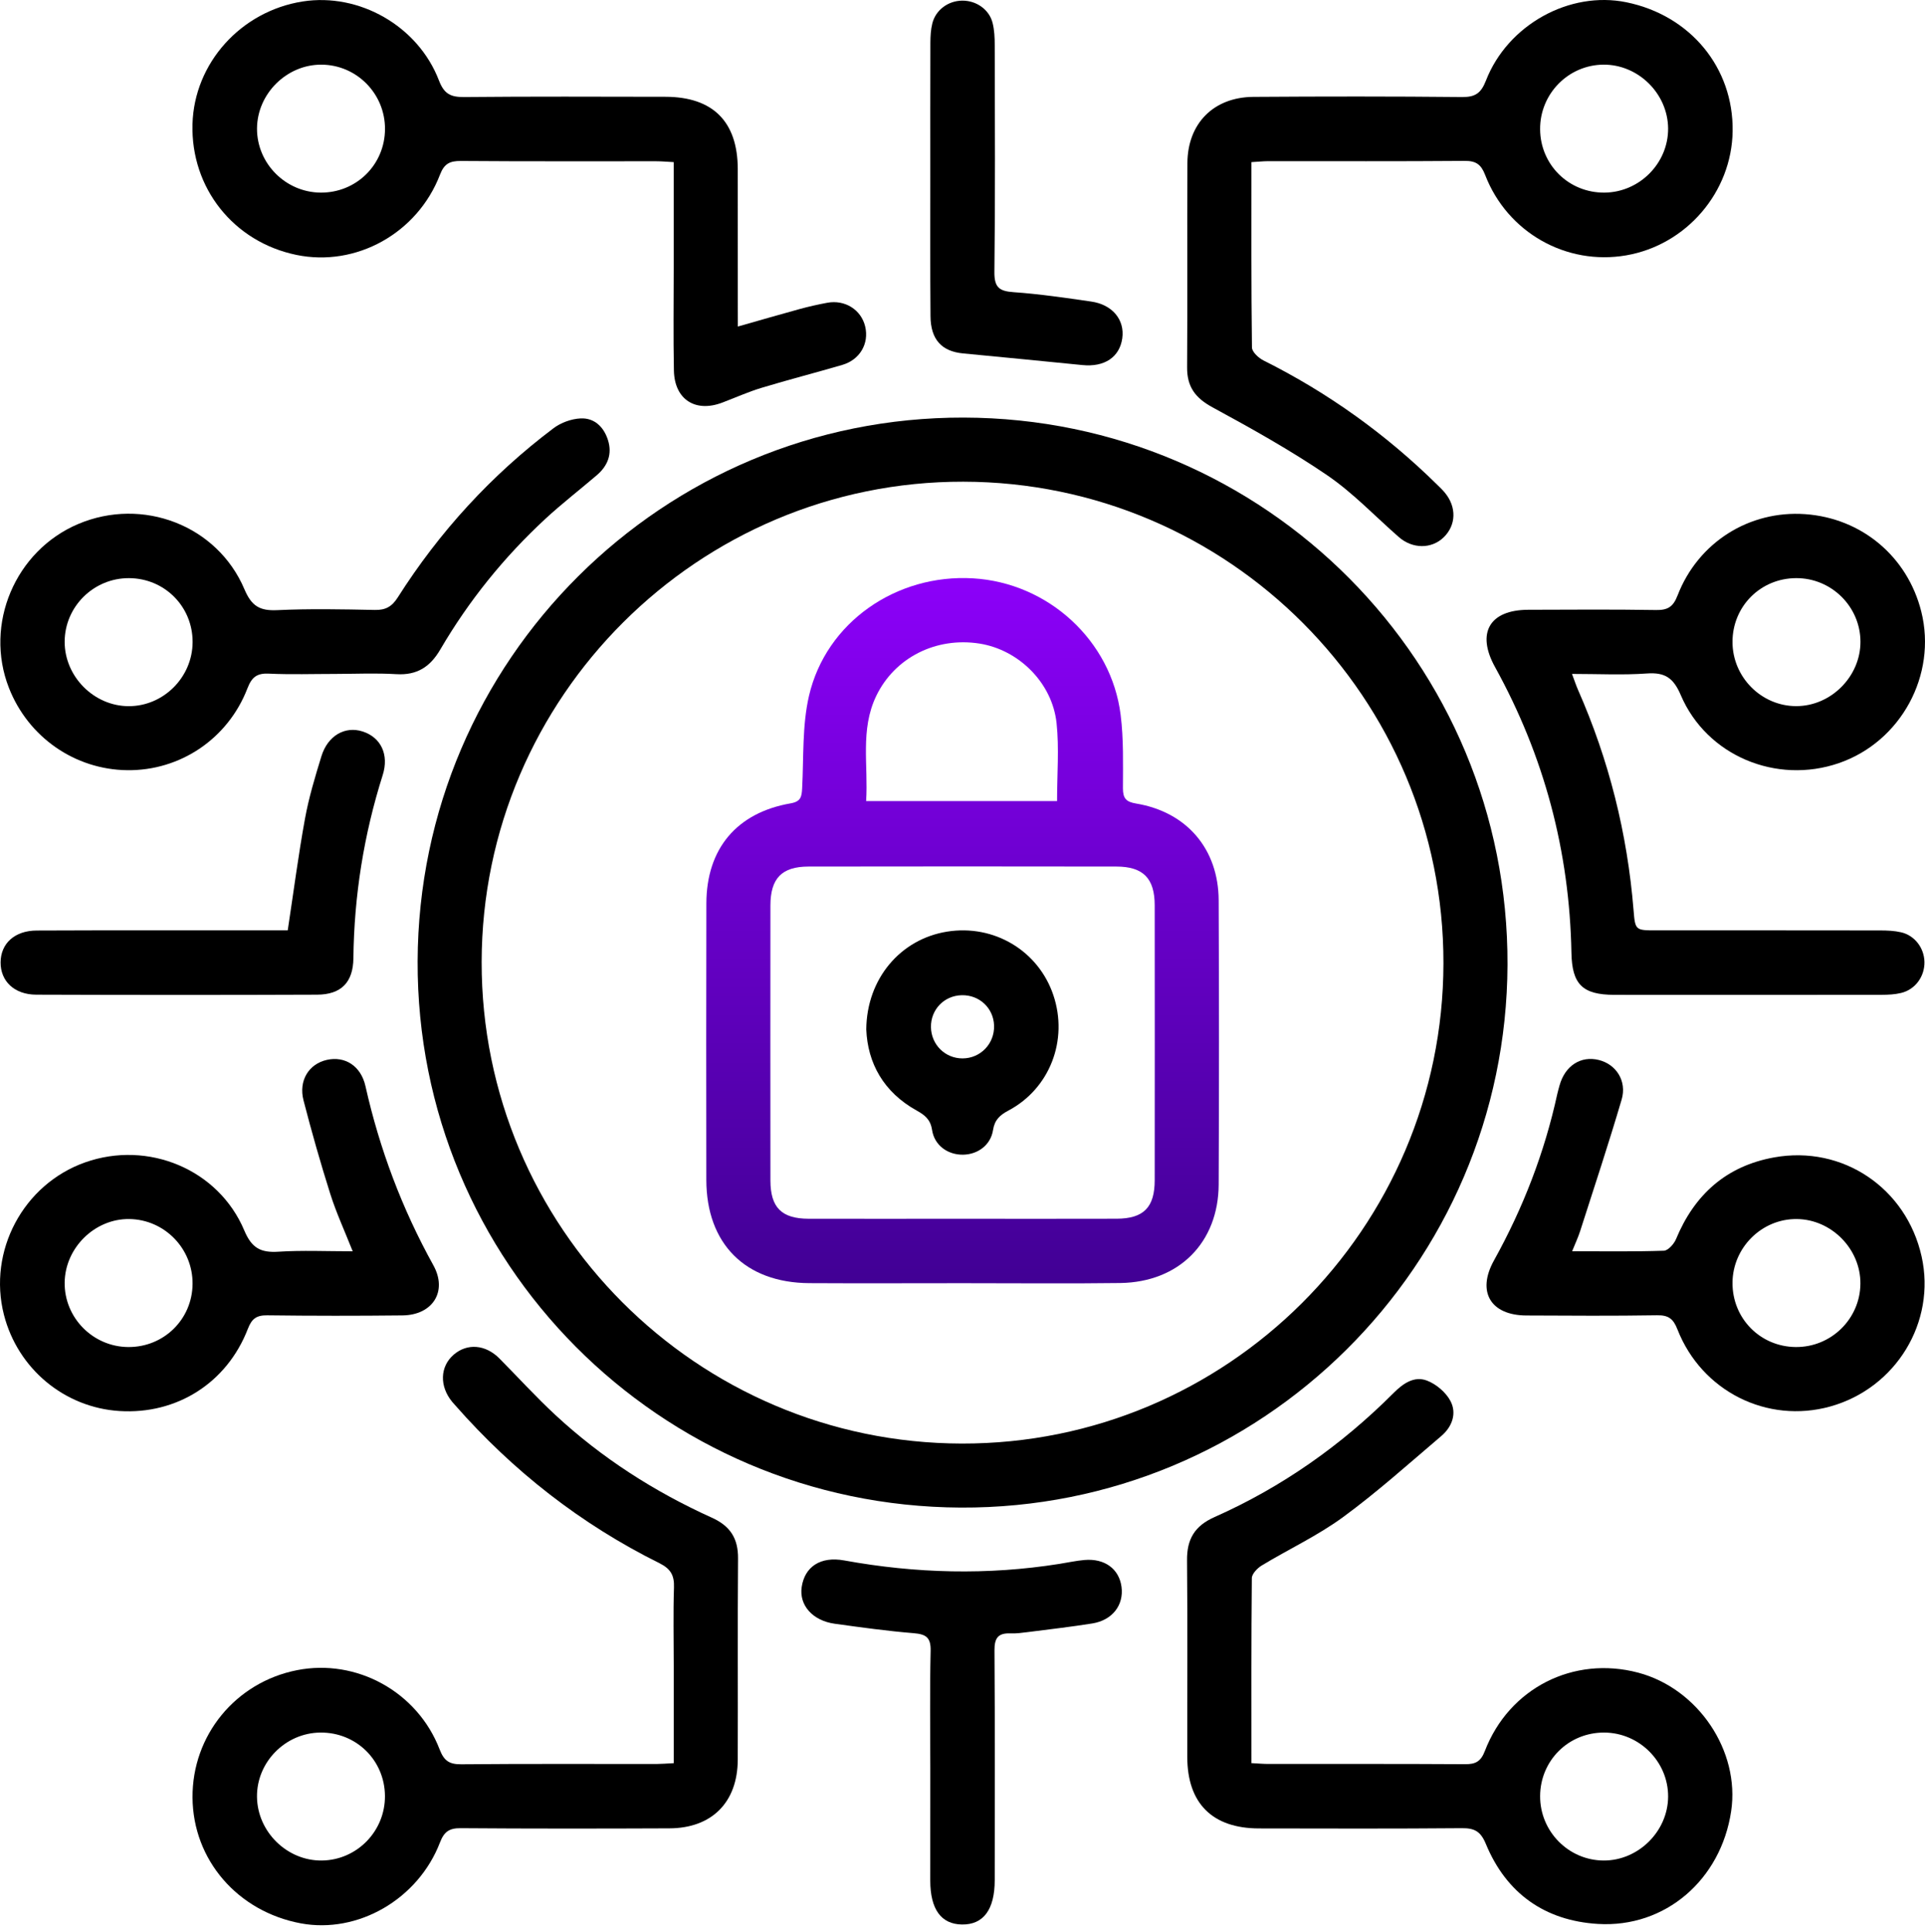
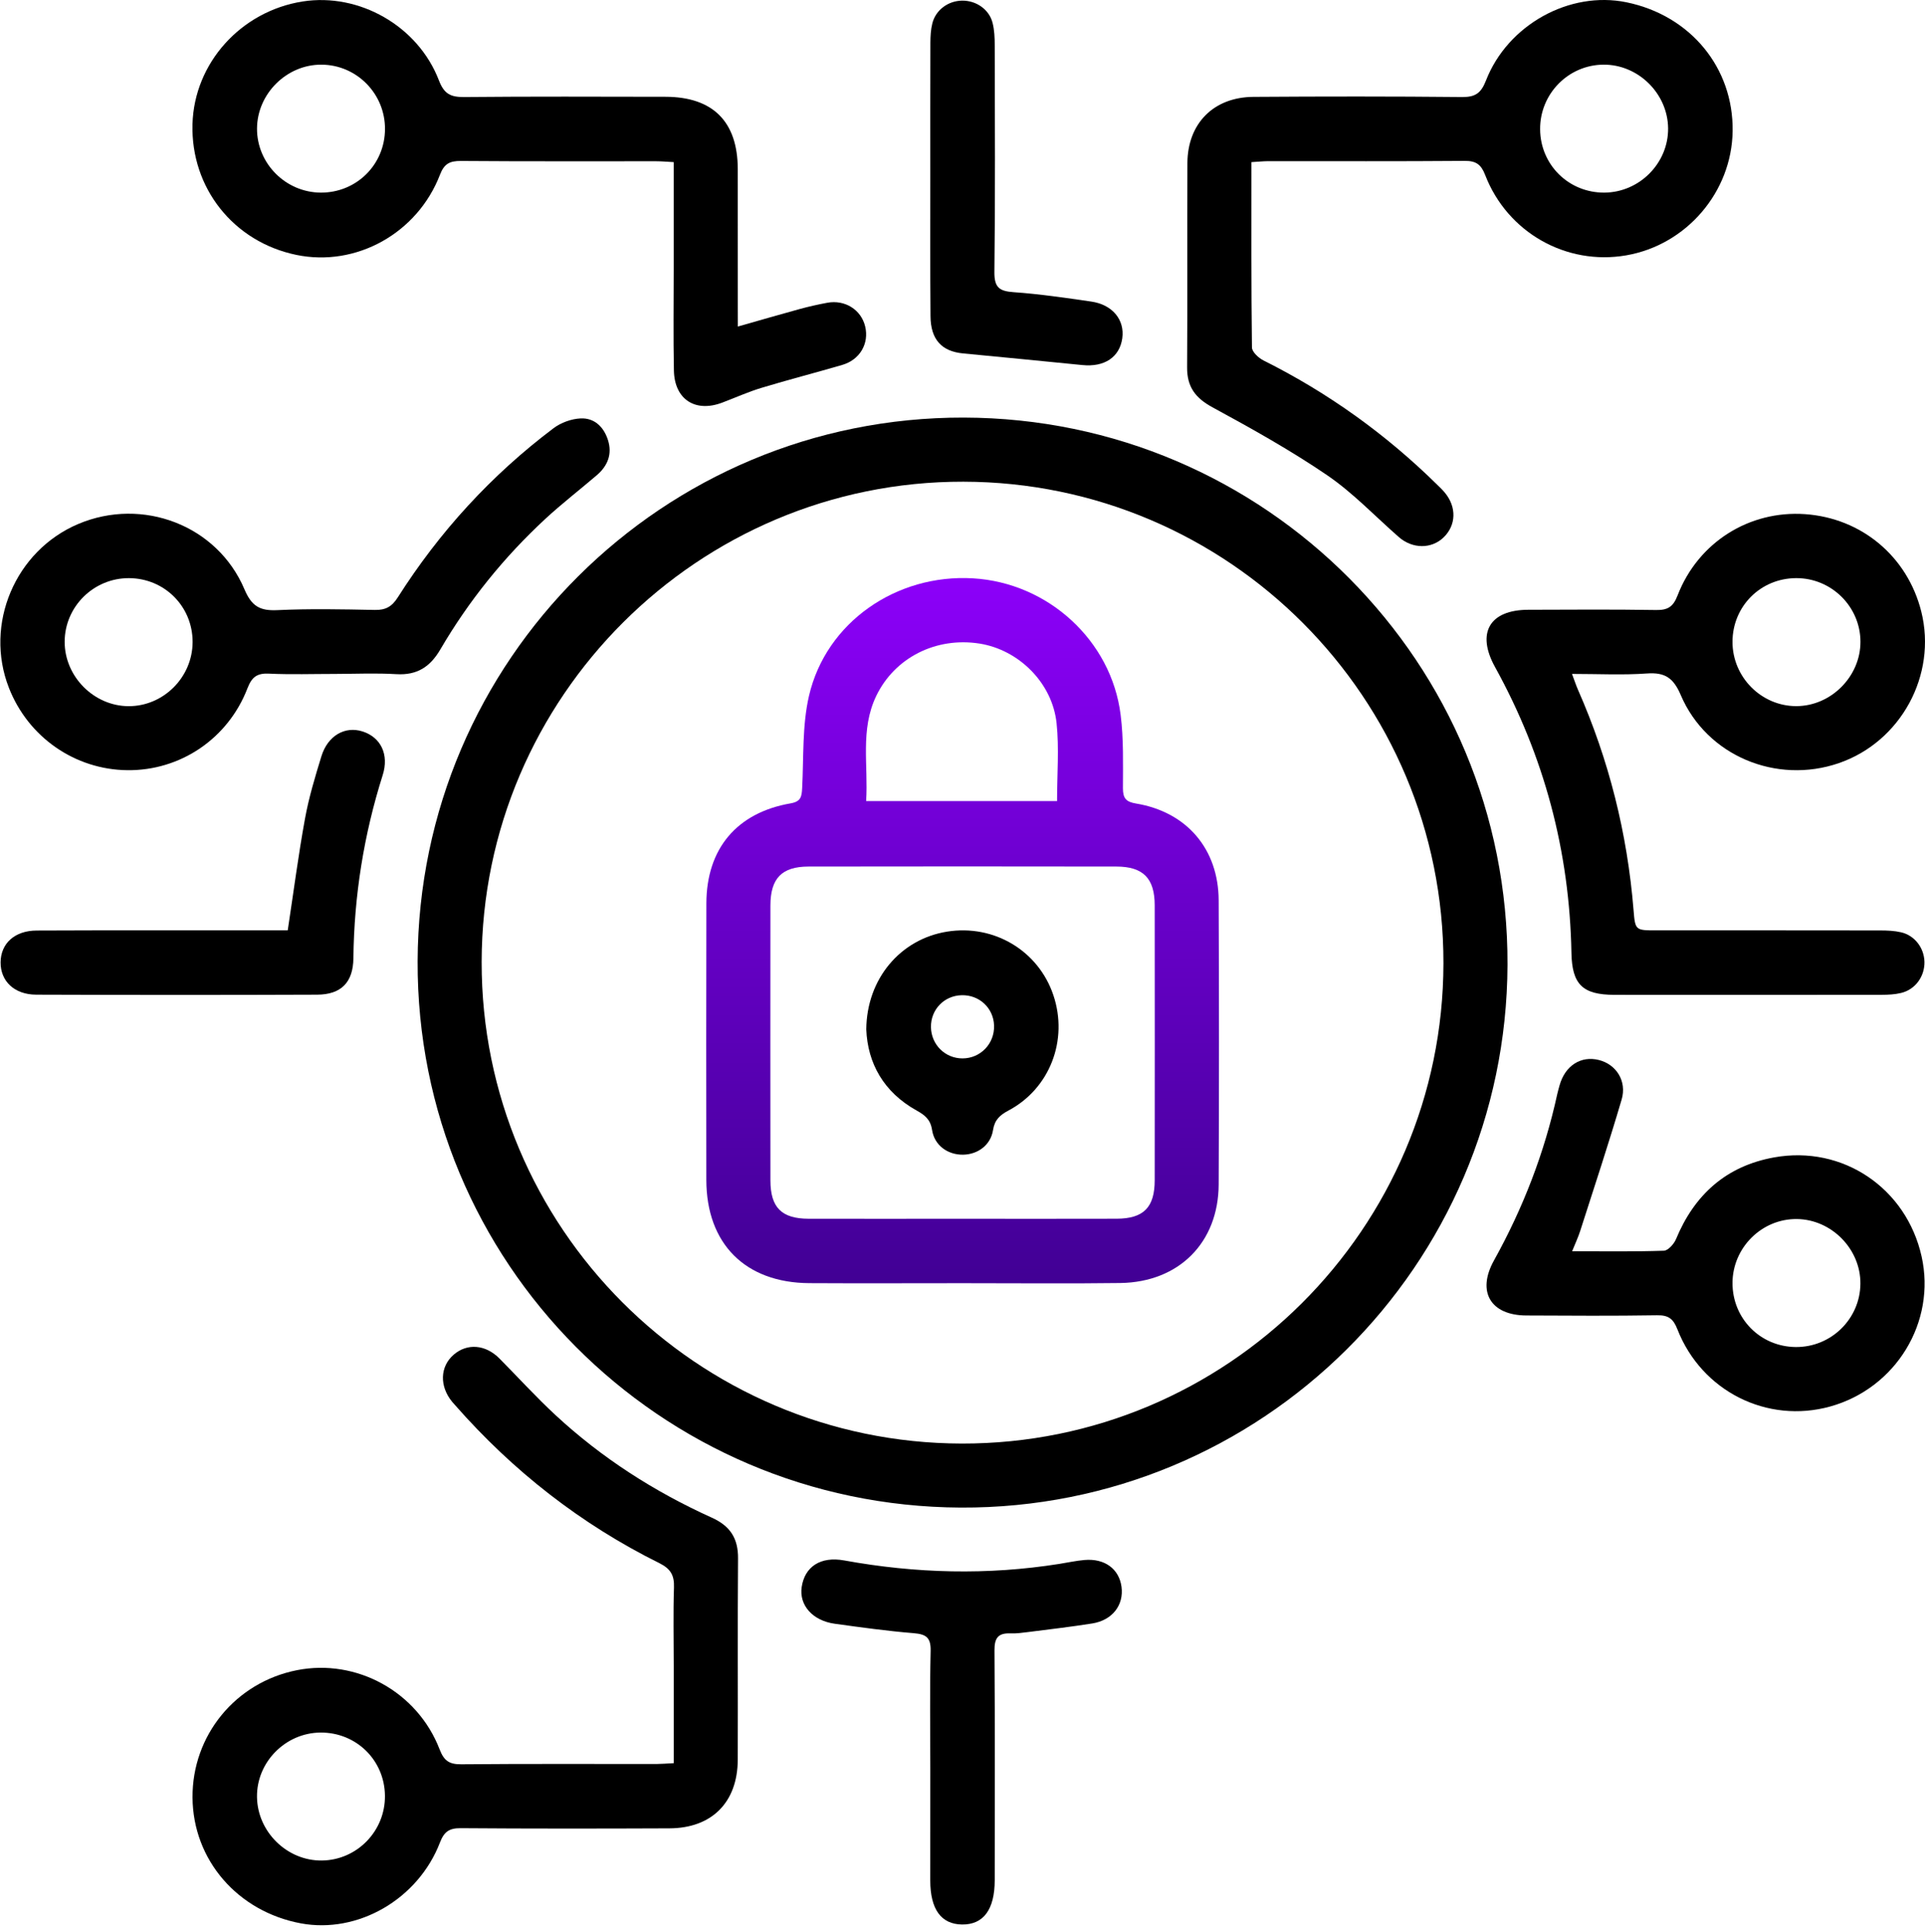
<svg xmlns="http://www.w3.org/2000/svg" width="282" height="283" viewBox="0 0 282 283" fill="none">
  <path d="M61.18 140.796C61.343 96.681 97.124 61.069 141.185 61.172C185.396 61.275 221.008 97.116 220.839 141.34C220.67 185.437 184.787 221.055 140.738 220.843C96.569 220.632 61.017 184.863 61.18 140.796ZM70.558 140.911C70.504 179.77 102.036 211.393 140.901 211.465C179.754 211.537 211.395 179.981 211.455 141.122C211.515 102.246 180.001 70.629 141.124 70.562C102.314 70.49 70.613 102.095 70.558 140.911Z" fill="black" />
  <path d="M98.697 258.284C98.697 253.359 98.697 248.67 98.697 243.981C98.697 240.167 98.607 236.347 98.733 232.533C98.794 230.752 98.233 229.799 96.591 228.984C85.088 223.269 75.149 215.49 66.67 205.84C66.525 205.678 66.374 205.515 66.236 205.346C64.359 203.064 64.449 200.192 66.453 198.454C68.438 196.734 71.13 196.945 73.169 199.009C75.903 201.767 78.522 204.652 81.371 207.289C88.148 213.571 95.855 218.514 104.267 222.316C106.965 223.535 108.142 225.345 108.118 228.29C108.039 238.121 108.112 247.958 108.075 257.789C108.051 264.011 104.285 267.807 98.064 267.831C87.865 267.873 77.665 267.885 67.467 267.807C65.801 267.795 65.053 268.338 64.455 269.895C61.251 278.229 52.416 283.304 44.063 281.747C34.788 280.015 28.264 272.436 28.204 263.323C28.143 254.21 34.504 246.443 43.496 244.663C52.222 242.931 61.16 247.819 64.407 256.28C65.053 257.958 65.837 258.459 67.569 258.447C77.11 258.362 86.645 258.41 96.187 258.404C96.905 258.398 97.629 258.338 98.697 258.284ZM46.954 253.8C41.818 253.836 37.576 258.133 37.648 263.238C37.715 268.344 42.054 272.598 47.141 272.544C52.295 272.49 56.447 268.229 56.392 263.051C56.338 257.837 52.18 253.764 46.954 253.8Z" fill="black" />
  <path d="M230.288 98.721C230.663 99.717 230.88 100.393 231.163 101.038C235.702 111.334 238.393 122.088 239.304 133.301C239.546 136.288 239.576 136.288 242.654 136.288C253.583 136.288 264.518 136.282 275.447 136.3C276.467 136.3 277.517 136.343 278.501 136.572C280.493 137.03 281.875 138.865 281.917 140.899C281.965 143.029 280.583 144.954 278.507 145.455C277.596 145.678 276.618 145.727 275.671 145.727C262.611 145.745 249.552 145.745 236.492 145.733C231.821 145.727 230.288 144.194 230.204 139.559C229.926 124.683 226.203 110.73 219.009 97.707C216.251 92.722 218.2 89.343 223.879 89.325C230.113 89.307 236.353 89.258 242.587 89.361C244.313 89.391 245.104 88.908 245.756 87.219C248.767 79.427 256.281 74.738 264.452 75.318C272.726 75.903 279.437 81.534 281.452 89.578C283.782 98.878 278.471 108.654 269.388 111.787C260.221 114.949 250.016 110.706 246.227 101.835C245.152 99.319 243.933 98.468 241.278 98.655C237.741 98.908 234.163 98.721 230.288 98.721ZM253.8 94.05C253.806 99.204 258.043 103.452 263.16 103.44C268.236 103.428 272.551 99.095 272.545 94.02C272.539 88.872 268.302 84.672 263.13 84.69C257.904 84.702 253.788 88.836 253.8 94.05Z" fill="black" />
  <path d="M183.325 23.75C183.325 33.007 183.289 41.951 183.403 50.895C183.409 51.553 184.375 52.446 185.105 52.808C194.568 57.539 203.053 63.628 210.585 71.051C210.953 71.413 211.327 71.763 211.653 72.162C213.403 74.268 213.33 76.929 211.484 78.716C209.703 80.442 206.915 80.424 204.912 78.667C201.436 75.626 198.219 72.21 194.435 69.627C189.064 65.964 183.349 62.778 177.628 59.669C175.118 58.312 173.886 56.67 173.904 53.828C173.971 43.852 173.898 33.87 173.947 23.895C173.977 18.077 177.785 14.233 183.615 14.191C193.814 14.124 204.013 14.112 214.212 14.215C216.143 14.233 216.969 13.623 217.676 11.819C220.862 3.611 229.951 -1.373 238.261 0.334C247.639 2.26 253.951 9.924 253.819 19.212C253.692 28.137 247.047 35.886 238.224 37.407C229.456 38.922 220.832 34.069 217.573 25.651C216.976 24.1 216.245 23.557 214.574 23.569C204.96 23.647 195.353 23.605 185.739 23.611C185.021 23.617 184.303 23.695 183.325 23.75ZM235.026 28.216C240.168 28.186 244.41 23.907 244.368 18.801C244.32 13.702 239.987 9.435 234.899 9.471C229.745 9.508 225.581 13.75 225.617 18.934C225.648 24.142 229.812 28.246 235.026 28.216Z" fill="black" />
-   <path d="M183.326 258.278C184.364 258.332 185.082 258.398 185.8 258.398C195.414 258.404 205.021 258.374 214.635 258.434C216.162 258.447 216.934 258.036 217.519 256.509C221.062 247.288 230.506 242.514 239.981 245.025C248.774 247.354 254.918 256.509 253.602 265.32C252.099 275.368 243.952 282.435 234.073 281.832C226.306 281.355 220.664 277.36 217.67 270.118C216.904 268.265 216.005 267.788 214.14 267.807C204.237 267.891 194.333 267.861 184.424 267.843C177.611 267.831 173.941 264.174 173.929 257.39C173.911 247.777 173.984 238.169 173.893 228.556C173.863 225.454 175.022 223.523 177.912 222.237C187.804 217.844 196.524 211.7 204.164 204.042C205.552 202.654 207.176 201.537 209.028 202.237C210.386 202.75 211.798 203.945 212.474 205.213C213.452 207.047 212.722 209.021 211.134 210.366C206.391 214.398 201.744 218.58 196.735 222.249C193.03 224.959 188.793 226.932 184.84 229.322C184.195 229.714 183.392 230.547 183.386 231.181C183.296 240.131 183.326 249.074 183.326 258.278ZM235.002 253.8C229.782 253.782 225.642 257.891 225.618 263.105C225.594 268.283 229.782 272.526 234.93 272.544C240.011 272.562 244.344 268.265 244.369 263.184C244.393 258.066 240.15 253.818 235.002 253.8Z" fill="black" />
  <path d="M108.089 47.835C111.366 46.906 114.233 46.067 117.105 45.283C118.451 44.914 119.809 44.607 121.179 44.353C123.774 43.864 126.158 45.373 126.743 47.823C127.34 50.322 125.977 52.694 123.394 53.454C119.459 54.607 115.476 55.627 111.553 56.815C109.592 57.407 107.715 58.258 105.796 58.982C101.861 60.472 98.814 58.517 98.723 54.293C98.62 49.302 98.693 44.311 98.693 39.32C98.693 34.197 98.693 29.073 98.693 23.75C97.709 23.696 96.924 23.623 96.134 23.623C86.593 23.617 77.052 23.654 67.51 23.581C65.893 23.569 65.072 23.98 64.457 25.585C61.144 34.191 52.158 39.145 43.419 37.341C34.216 35.44 27.94 27.534 28.199 18.18C28.447 9.242 35.29 1.632 44.349 0.214C52.622 -1.077 61.246 3.805 64.306 11.795C65.066 13.78 66.038 14.233 67.981 14.215C77.818 14.124 87.649 14.161 97.486 14.179C104.438 14.191 108.065 17.818 108.077 24.764C108.089 31.517 108.083 38.27 108.083 45.023C108.089 45.814 108.089 46.61 108.089 47.835ZM47.004 28.216C52.218 28.234 56.376 24.118 56.4 18.91C56.424 13.732 52.254 9.496 47.094 9.472C42.007 9.441 37.68 13.726 37.65 18.82C37.62 23.943 41.856 28.198 47.004 28.216Z" fill="black" />
  <path d="M49.073 98.722C45.844 98.722 42.615 98.83 39.393 98.68C37.631 98.595 36.882 99.192 36.243 100.846C33.388 108.239 26.388 112.91 18.657 112.825C10.968 112.741 4.131 107.985 1.307 100.762C-2.339 91.444 2.224 80.665 11.469 76.755C20.878 72.778 31.831 76.942 35.808 86.32C36.858 88.8 38.065 89.5 40.612 89.38C45.367 89.156 50.147 89.253 54.908 89.35C56.496 89.386 57.419 88.855 58.27 87.515C64.383 77.889 71.981 69.591 81.088 62.73C82.174 61.909 83.713 61.354 85.065 61.293C87.087 61.203 88.463 62.555 89.066 64.474C89.712 66.513 89.03 68.234 87.443 69.597C84.938 71.746 82.319 73.761 79.899 76C73.834 81.613 68.68 87.998 64.51 95.131C63.013 97.69 61.106 98.933 58.083 98.758C55.096 98.577 52.084 98.716 49.073 98.722ZM28.216 94.063C28.234 88.855 24.112 84.709 18.892 84.691C13.72 84.672 9.478 88.867 9.472 94.014C9.466 99.108 13.757 103.429 18.838 103.447C23.95 103.459 28.198 99.211 28.216 94.063Z" fill="black" />
-   <path d="M51.668 183.301C50.449 180.223 49.248 177.622 48.391 174.918C46.955 170.38 45.651 165.793 44.462 161.189C43.714 158.292 45.247 155.854 47.878 155.263C50.534 154.665 52.875 156.144 53.539 159.113C55.609 168.334 58.898 177.073 63.484 185.347C65.597 189.161 63.394 192.643 58.964 192.691C52.362 192.763 45.754 192.763 39.152 192.679C37.583 192.661 36.889 193.162 36.315 194.646C33.25 202.588 25.893 207.229 17.492 206.698C9.424 206.185 2.598 200.494 0.577 192.6C-1.807 183.277 3.401 173.488 12.466 170.277C21.681 167.013 32.013 171.273 35.79 180.259C36.883 182.854 38.21 183.524 40.787 183.361C44.288 183.138 47.812 183.301 51.668 183.301ZM28.21 188.068C28.247 182.896 24.107 178.654 18.953 178.575C13.89 178.503 9.526 182.788 9.472 187.887C9.418 193.035 13.612 197.284 18.778 197.326C23.992 197.368 28.174 193.264 28.21 188.068Z" fill="black" />
  <path d="M230.306 183.294C235.104 183.294 239.431 183.366 243.752 183.215C244.373 183.191 245.23 182.226 245.526 181.514C248.23 174.984 252.895 170.808 259.895 169.546C269.949 167.73 279.267 174.042 281.5 184.048C283.648 193.662 277.752 203.348 268.127 206.033C258.899 208.604 249.292 203.819 245.737 194.748C245.128 193.185 244.422 192.642 242.75 192.672C236.365 192.775 229.98 192.732 223.595 192.702C218.363 192.678 216.311 189.226 218.852 184.652C223.118 176.969 226.257 168.864 228.127 160.277C228.224 159.848 228.345 159.426 228.465 158.997C229.268 156.113 231.585 154.616 234.229 155.28C236.757 155.914 238.357 158.358 237.56 161.073C235.659 167.531 233.541 173.922 231.483 180.337C231.199 181.224 230.801 182.069 230.306 183.294ZM272.538 188.049C272.58 182.968 268.302 178.623 263.214 178.575C258.097 178.526 253.83 182.757 253.8 187.905C253.77 193.131 257.861 197.283 263.069 197.325C268.247 197.367 272.496 193.203 272.538 188.049Z" fill="black" />
  <path d="M136.283 259.008C136.283 253.287 136.198 247.572 136.331 241.851C136.379 239.89 135.685 239.395 133.863 239.244C129.994 238.93 126.15 238.393 122.3 237.862C119.041 237.415 117.049 235.146 117.442 232.485C117.876 229.528 120.175 227.946 123.676 228.586C134.158 230.493 144.653 230.765 155.184 229.093C156.415 228.9 157.634 228.628 158.871 228.52C161.828 228.266 163.928 229.817 164.291 232.43C164.659 235.122 162.957 237.349 160 237.82C156.892 238.314 153.76 238.676 150.634 239.075C149.765 239.183 148.877 239.31 148.002 239.274C146.198 239.202 145.673 239.98 145.685 241.766C145.763 252.985 145.727 264.198 145.721 275.417C145.721 279.732 144.062 281.959 140.923 281.916C137.87 281.874 136.283 279.69 136.277 275.489C136.277 270.004 136.283 264.506 136.283 259.008Z" fill="black" />
  <path d="M42.151 136.282C43.014 130.615 43.708 125.244 44.68 119.922C45.241 116.832 46.158 113.796 47.082 110.791C48.011 107.761 50.534 106.325 53.117 107.152C55.79 108.009 57.021 110.525 56.062 113.549C53.298 122.281 51.873 131.213 51.771 140.374C51.729 143.904 49.978 145.697 46.448 145.709C32.731 145.763 19.02 145.757 5.302 145.709C2.098 145.697 0.07 143.729 0.088 140.971C0.106 138.219 2.134 136.324 5.375 136.312C16.744 136.264 28.108 136.288 39.478 136.288C40.413 136.282 41.343 136.282 42.151 136.282Z" fill="black" />
  <path d="M136.283 25.85C136.283 19.32 136.271 12.79 136.295 6.267C136.301 5.319 136.349 4.348 136.578 3.436C137.067 1.457 138.908 0.111 140.96 0.093C143.012 0.075 144.913 1.384 145.407 3.352C145.673 4.402 145.721 5.524 145.721 6.617C145.745 17.691 145.806 28.771 145.673 39.845C145.649 42.12 146.403 42.657 148.497 42.802C152.293 43.067 156.071 43.629 159.843 44.172C162.969 44.618 164.785 46.851 164.405 49.561C164.013 52.325 161.792 53.803 158.564 53.478C152.734 52.898 146.904 52.325 141.074 51.77C137.954 51.474 136.337 49.736 136.313 46.32C136.253 39.495 136.289 32.675 136.283 25.85Z" fill="black" />
  <path d="M141.009 187.971C133.526 187.971 126.037 188.008 118.553 187.965C109.175 187.911 103.484 182.196 103.472 172.842C103.454 159.342 103.448 145.836 103.478 132.336C103.496 124.339 107.92 119.053 115.813 117.683C117.322 117.423 117.443 116.717 117.509 115.48C117.745 110.954 117.503 106.301 118.511 101.938C121.003 91.16 131.311 84.05 142.548 84.72C153.544 85.372 162.795 93.809 164.165 104.708C164.612 108.256 164.509 111.883 164.503 115.474C164.503 116.941 164.956 117.466 166.422 117.707C173.845 118.938 178.498 124.364 178.528 131.895C178.588 145.763 178.588 159.631 178.528 173.506C178.492 182.021 172.71 187.826 164.117 187.947C156.416 188.05 148.716 187.965 141.009 187.971ZM140.913 178.533C148.468 178.533 156.024 178.551 163.58 178.527C167.533 178.515 169.156 176.873 169.156 172.878C169.168 159.456 169.168 146.035 169.156 132.613C169.15 128.672 167.478 126.947 163.549 126.94C148.511 126.916 133.478 126.916 118.439 126.94C114.522 126.947 112.868 128.672 112.862 132.643C112.85 146.065 112.85 159.487 112.862 172.908C112.868 176.891 114.486 178.521 118.469 178.533C125.946 178.545 133.429 178.533 140.913 178.533ZM154.853 117.351C154.853 113.368 155.173 109.614 154.781 105.933C154.153 100.019 149.235 95.191 143.508 94.28C137.135 93.272 131.052 96.325 128.348 101.98C125.988 106.917 127.219 112.125 126.881 117.351C136.453 117.351 145.584 117.351 154.853 117.351Z" fill="url(#paint0_linear_36_7471)" />
  <path d="M126.904 150.802C126.965 143.355 131.925 137.568 138.733 136.475C145.6 135.371 152.118 139.264 154.309 145.775C156.524 152.353 153.802 159.462 147.725 162.685C146.463 163.355 145.703 164.049 145.468 165.564C145.124 167.736 143.247 169.112 141.098 169.148C138.853 169.185 136.886 167.797 136.542 165.527C136.307 163.989 135.492 163.349 134.261 162.667C129.439 159.981 127.103 155.739 126.904 150.802ZM136.379 150.464C136.421 153.035 138.461 155.051 141.008 155.045C143.645 155.039 145.709 152.878 145.625 150.229C145.54 147.664 143.47 145.727 140.881 145.787C138.31 145.848 136.343 147.887 136.379 150.464Z" fill="black" />
  <defs>
    <linearGradient id="paint0_linear_36_7471" x1="141.015" y1="84.677" x2="141.015" y2="187.998" gradientUnits="userSpaceOnUse">
      <stop stop-color="#8C00F9" />
      <stop offset="1" stop-color="#410094" />
    </linearGradient>
  </defs>
</svg>